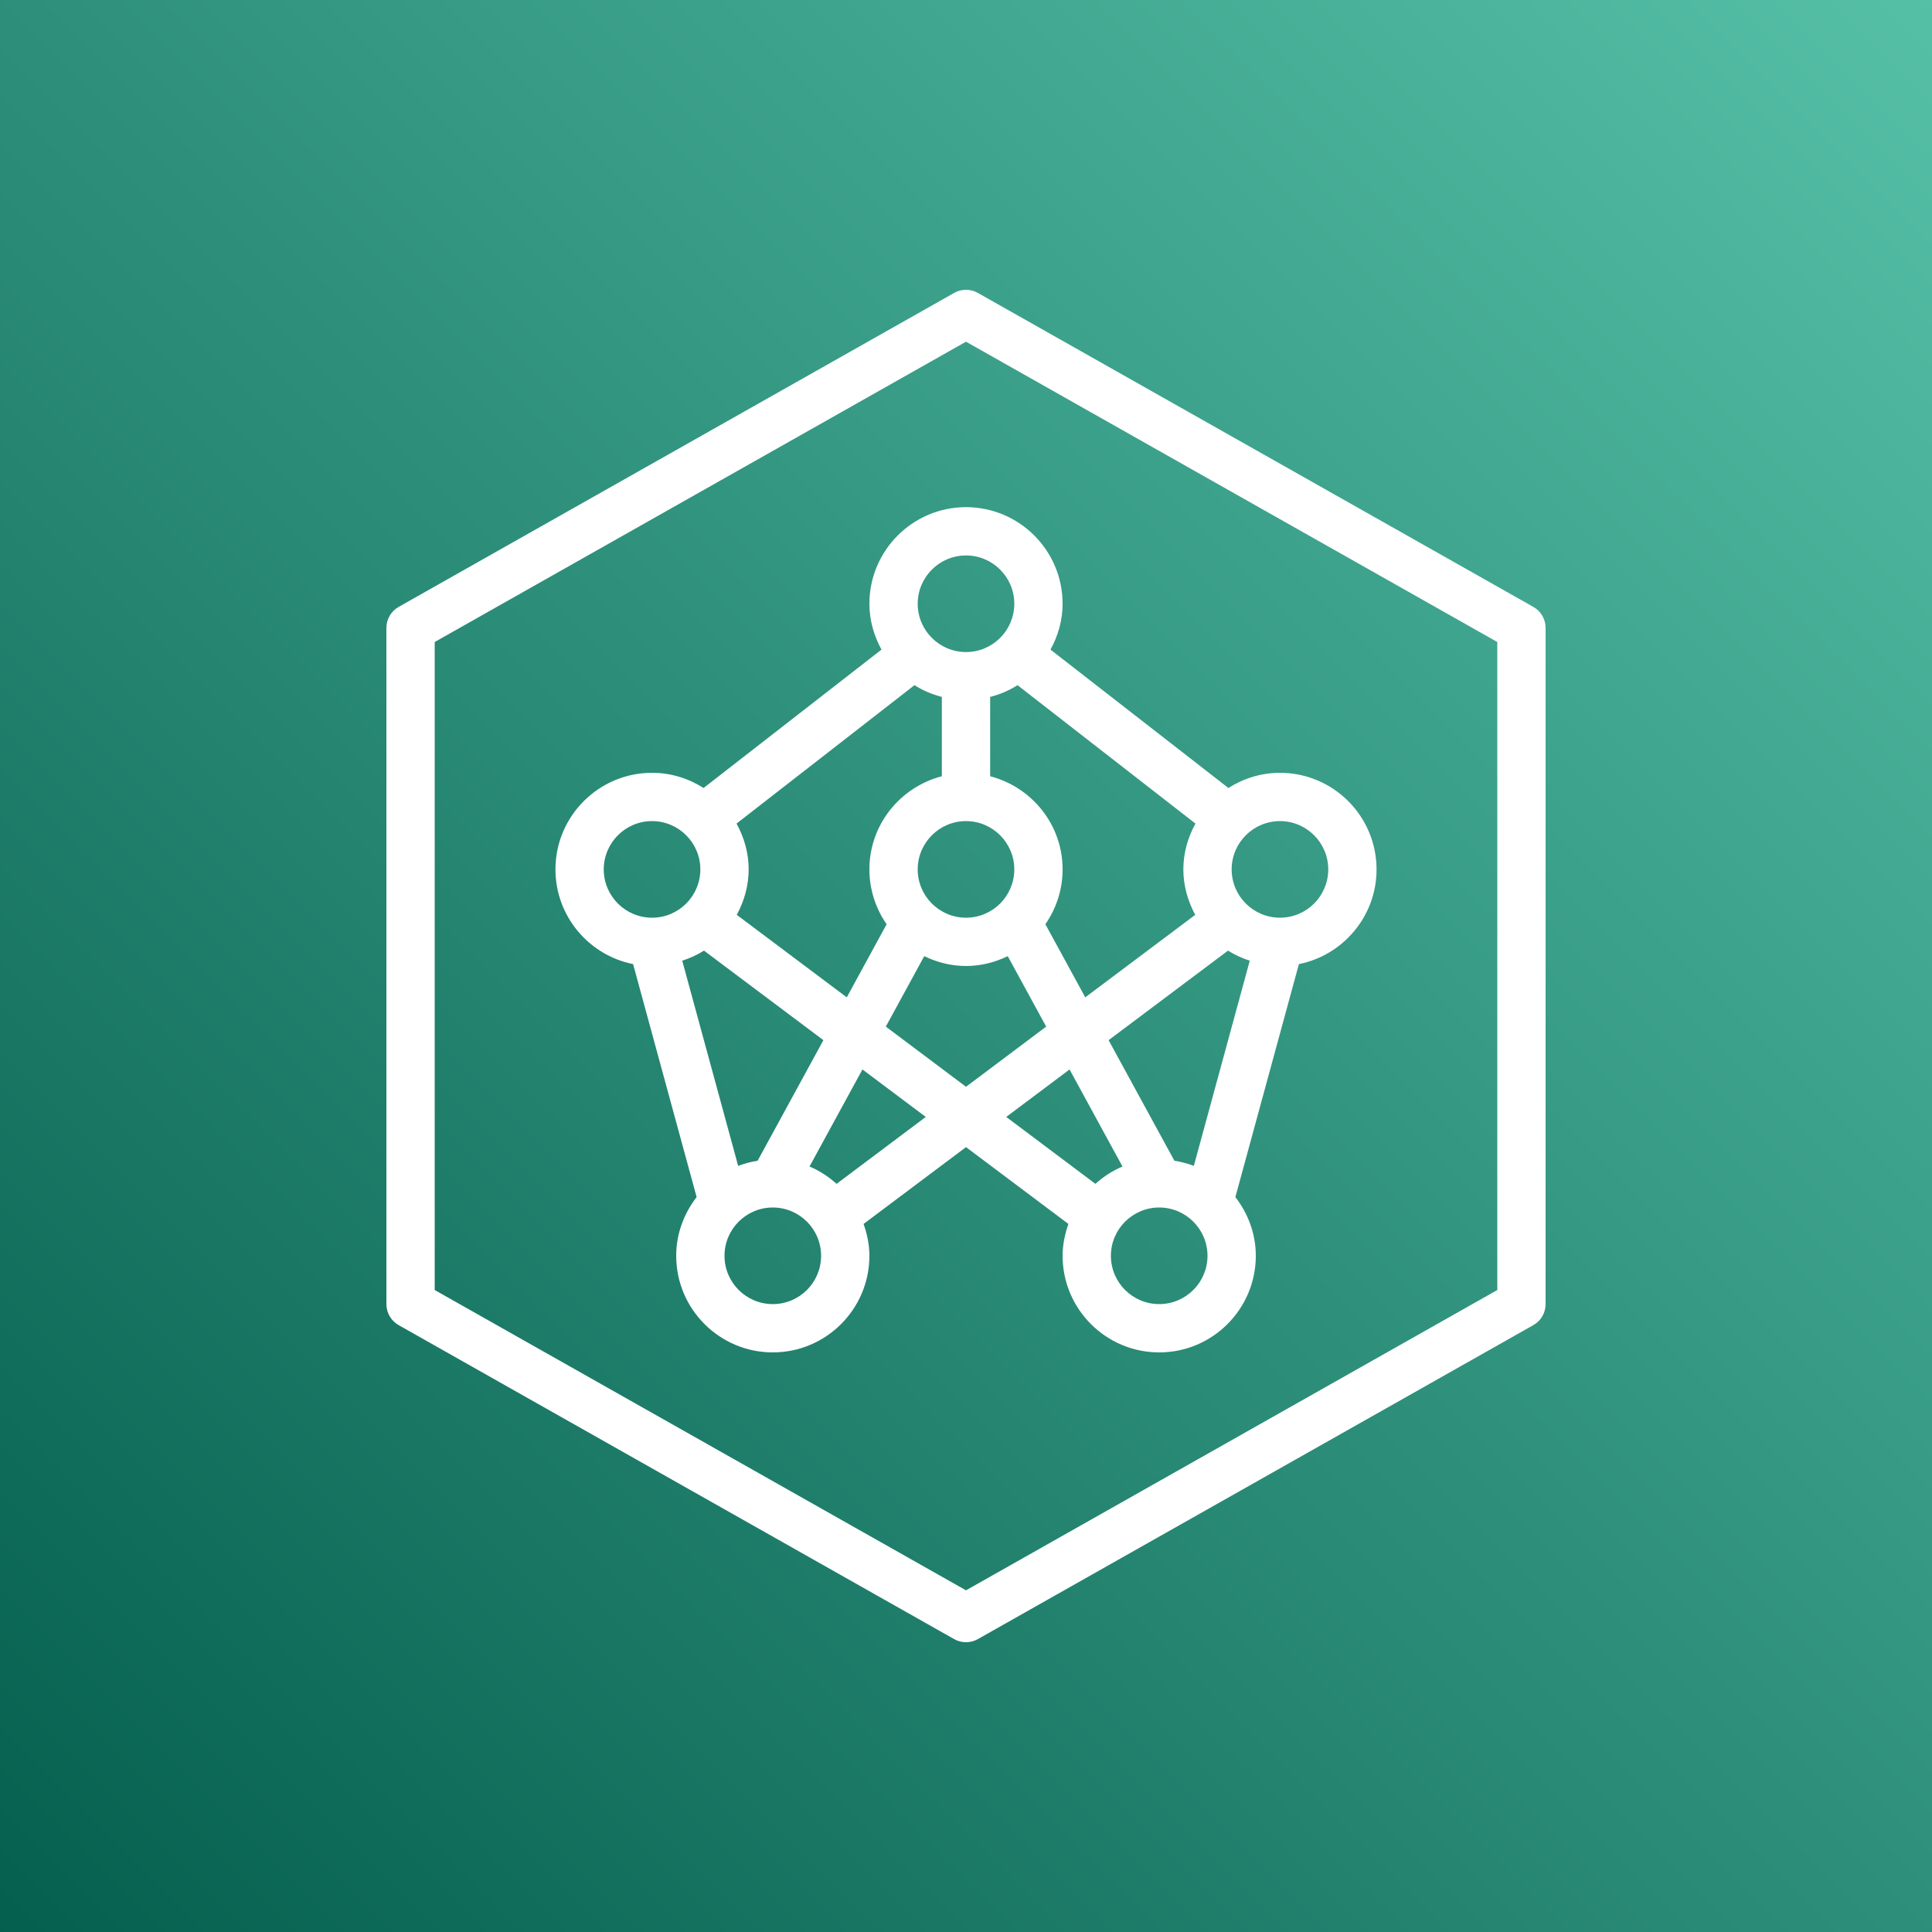
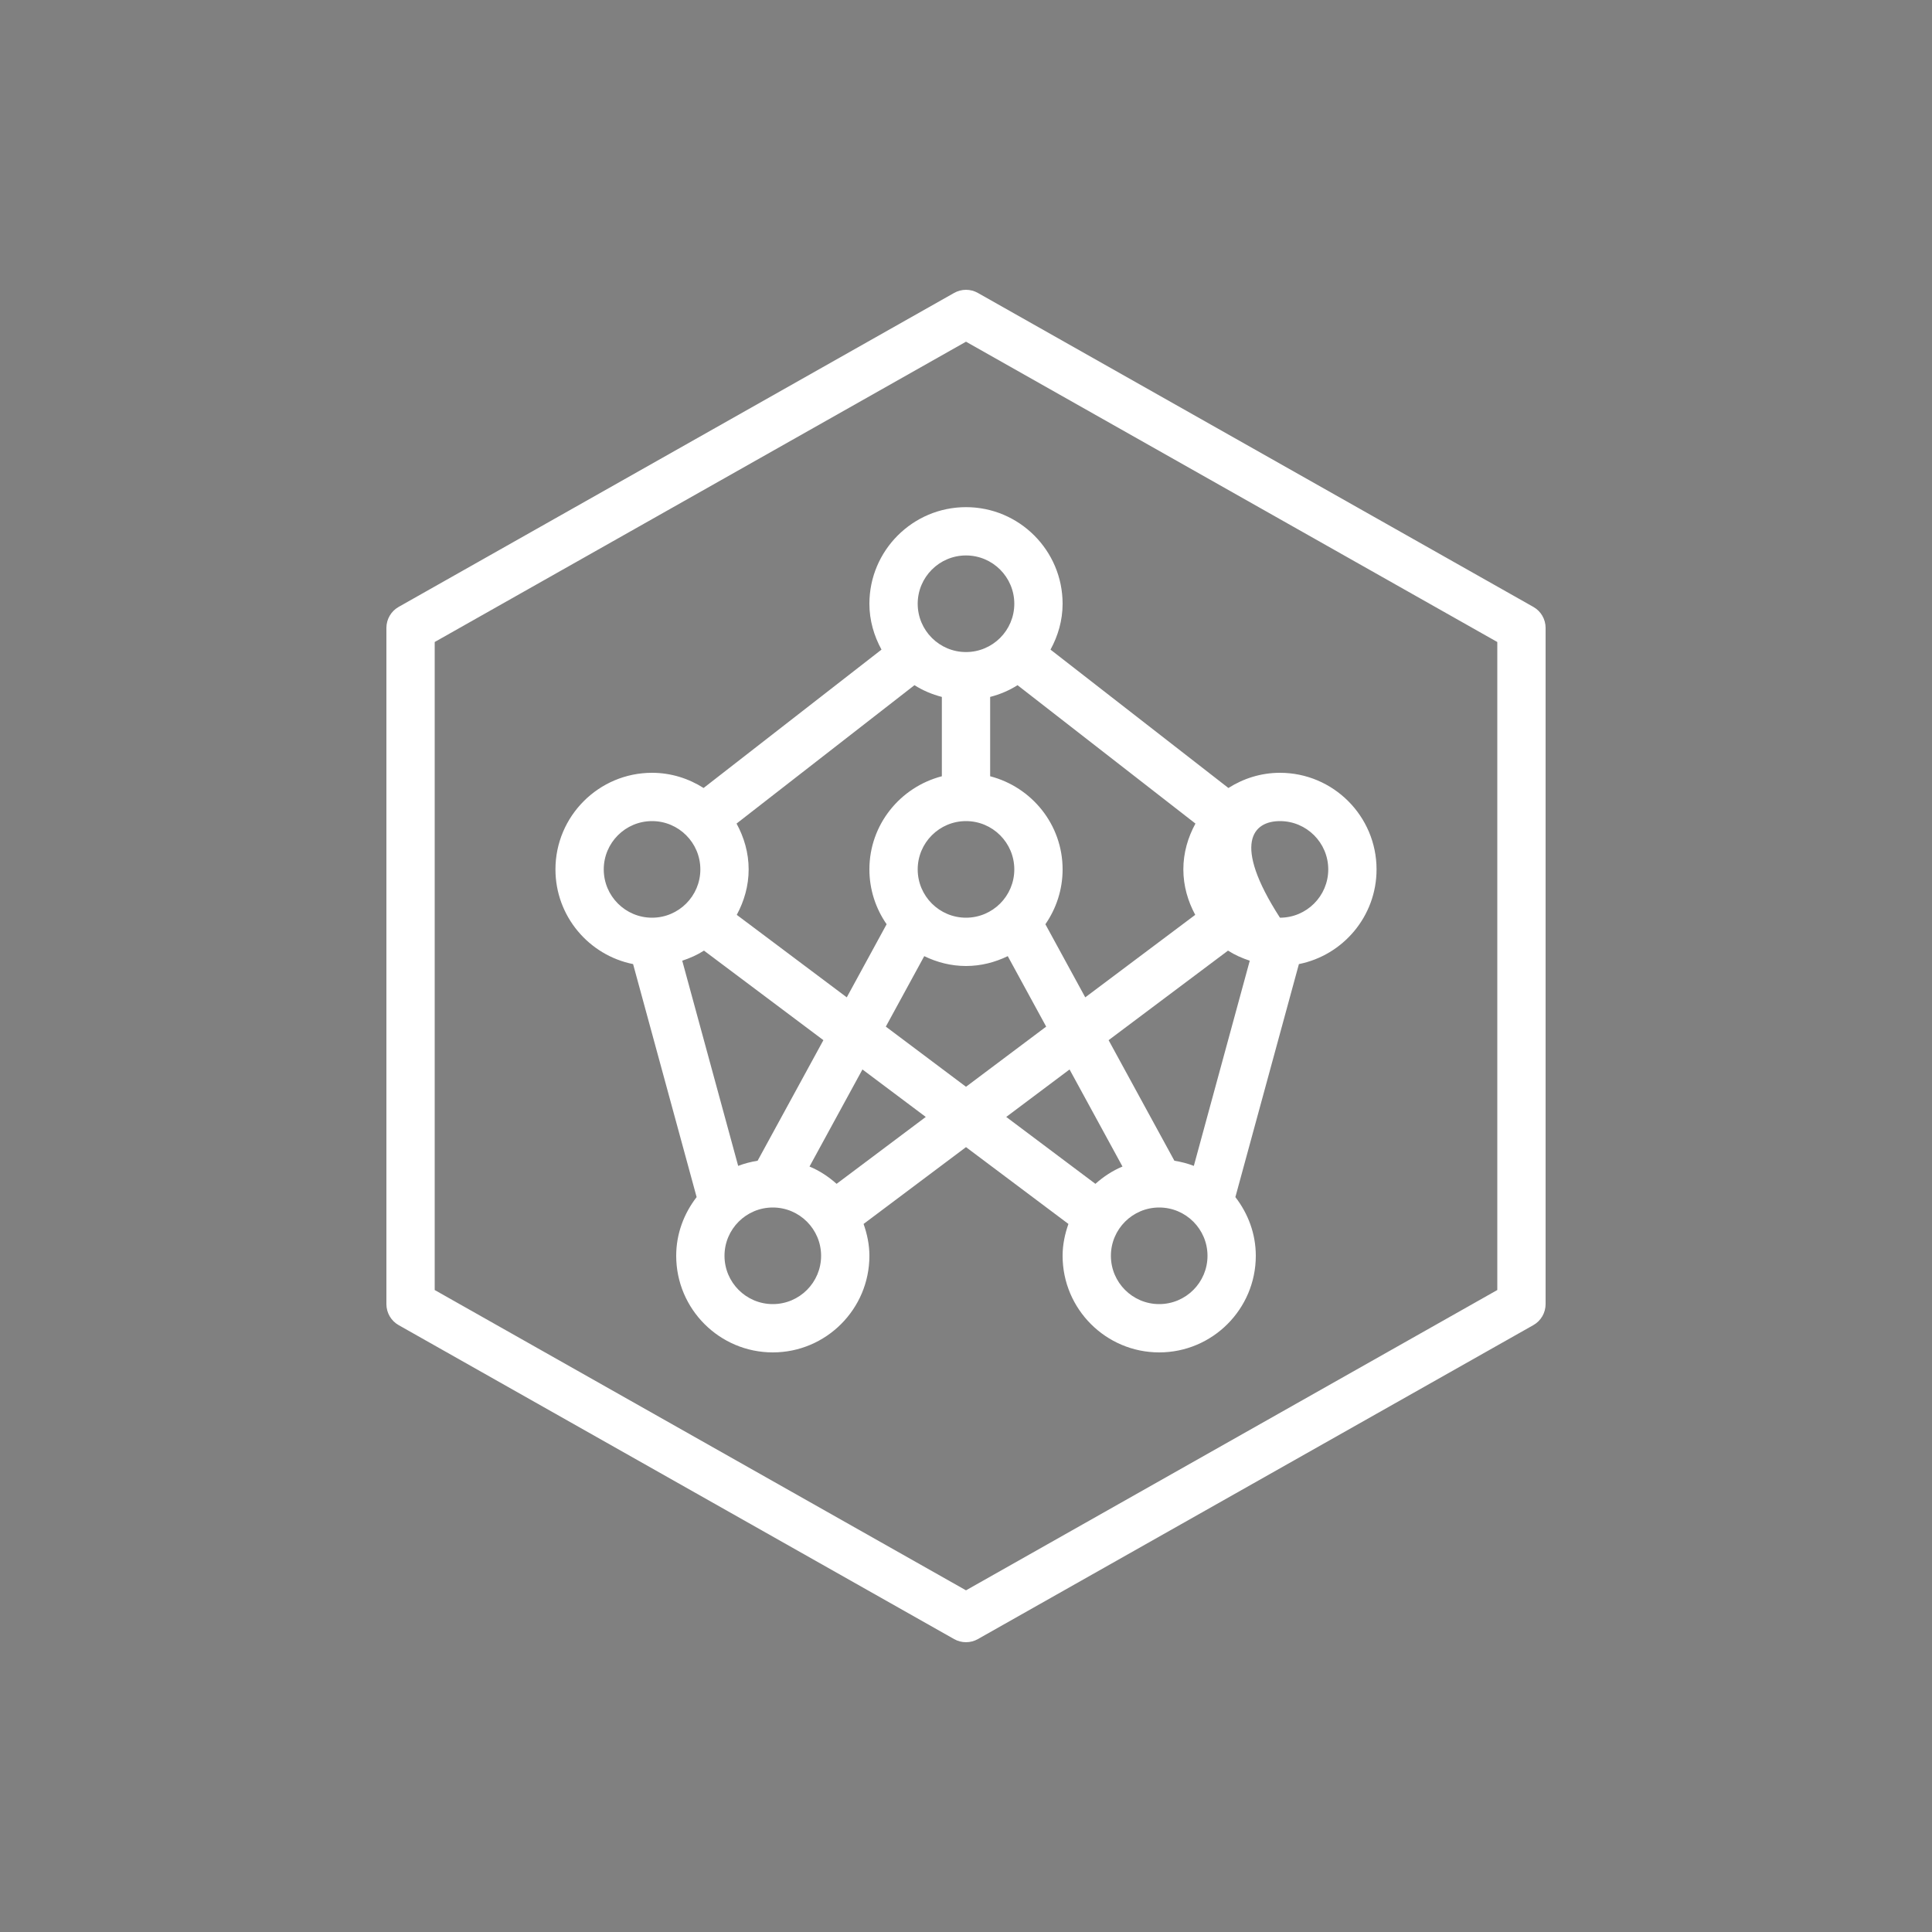
<svg xmlns="http://www.w3.org/2000/svg" width="80px" height="80px" viewBox="0 0 80 80" version="1.1">
  <rect x="0" y="0" width="80" height="80" fill="#808080" stroke="none" />
  <title>Icon-Architecture/64/Arch_Amazon-Neuron-ML-SDK_64</title>
  <desc>Created with Sketch.</desc>
  <defs>
    <linearGradient x1="0%" y1="100%" x2="100%" y2="0%" id="linearGradient-1">
      <stop stop-color="#055F4E" offset="0%" />
      <stop stop-color="#56C0A7" offset="100%" />
    </linearGradient>
  </defs>
  <g id="Icon-Architecture/64/Arch_Amazon-Neuron-ML-SDK_64" stroke="none" stroke-width="1" fill="none" fill-rule="evenodd">
    <g id="Icon-Architecture-BG/64/Machine-Learning" fill="url(#linearGradient-1)">
-       <rect id="Rectangle" x="0" y="0" width="80" height="80" />
-     </g>
-     <path d="M62,53.417 L40,65.852 L18,53.417 L18,26.584 L40,14.149 L62,26.584 L62,53.417 Z M63.492,25.13 L40.492,12.13 C40.188,11.957 39.813,11.957 39.508,12.13 L16.508,25.13 C16.194,25.307 16,25.64 16,26 L16,54 C16,54.361 16.194,54.694 16.508,54.871 L39.508,67.871 C39.66,67.958 39.83,68 40,68 C40.17,68 40.34,67.958 40.492,67.871 L63.492,54.871 C63.806,54.694 64,54.361 64,54 L64,26 C64,25.64 63.806,25.307 63.492,25.13 L63.492,25.13 Z M42,25 C42,26.104 41.103,27 40,27 C38.897,27 38,26.104 38,25 C38,23.897 38.897,23 40,23 C41.103,23 42,23.897 42,25 L42,25 Z M55,36 C55,37.104 54.103,38 53,38 C51.897,38 51,37.104 51,36 C51,34.897 51.897,34 53,34 C54.103,34 55,34.897 55,36 L55,36 Z M48,54 C46.897,54 46,53.104 46,52 C46,50.897 46.897,50 48,50 C49.103,50 50,50.897 50,52 C50,53.104 49.103,54 48,54 L48,54 Z M44.288,44.284 L46.48,48.304 C46.063,48.476 45.691,48.725 45.358,49.02 L41.666,46.25 L44.288,44.284 Z M34.642,49.02 C34.309,48.725 33.937,48.476 33.52,48.304 L35.712,44.284 L38.334,46.25 L34.642,49.02 Z M32,54 C30.897,54 30,53.104 30,52 C30,50.897 30.897,50 32,50 C33.103,50 34,50.897 34,52 C34,53.104 33.103,54 32,54 L32,54 Z M25,36 C25,34.897 25.897,34 27,34 C28.103,34 29,34.897 29,36 C29,37.104 28.103,38 27,38 C25.897,38 25,37.104 25,36 L25,36 Z M31.371,48.064 C31.093,48.108 30.823,48.178 30.566,48.277 L28.25,39.781 C28.568,39.675 28.873,39.541 29.15,39.363 L34.095,43.071 L31.371,48.064 Z M39,32.143 C37.279,32.59 36,34.142 36,36 C36,36.844 36.266,37.625 36.713,38.271 L35.063,41.298 L30.508,37.882 C30.812,37.318 31,36.684 31,36 C31,35.31 30.809,34.669 30.499,34.102 L37.866,28.372 C38.212,28.591 38.594,28.753 39,28.858 L39,32.143 Z M38.271,39.592 C38.797,39.846 39.378,40 40,40 C40.622,40 41.203,39.846 41.729,39.592 L43.32,42.51 L40,45.001 L36.68,42.51 L38.271,39.592 Z M40,34 C41.103,34 42,34.897 42,36 C42,37.104 41.103,38 40,38 C38.897,38 38,37.104 38,36 C38,34.897 38.897,34 40,34 L40,34 Z M48.629,48.064 L45.905,43.071 L50.85,39.363 C51.127,39.541 51.432,39.675 51.75,39.781 L49.434,48.277 C49.177,48.178 48.907,48.108 48.629,48.064 L48.629,48.064 Z M42.134,28.372 L49.501,34.102 C49.191,34.669 49,35.31 49,36 C49,36.684 49.188,37.318 49.492,37.882 L44.938,41.298 L43.287,38.271 C43.734,37.625 44,36.844 44,36 C44,34.142 42.721,32.59 41,32.143 L41,28.858 C41.406,28.753 41.788,28.591 42.134,28.372 L42.134,28.372 Z M36,25 C36,25.691 36.191,26.332 36.501,26.899 L29.134,32.629 C28.515,32.236 27.786,32 27,32 C24.794,32 23,33.795 23,36 C23,37.937 24.384,39.555 26.215,39.921 L28.846,49.569 C28.323,50.246 28,51.082 28,52 C28,54.206 29.794,56 32,56 C34.206,56 36,54.206 36,52 C36,51.536 35.905,51.096 35.759,50.681 L40,47.5 L44.241,50.681 C44.095,51.096 44,51.536 44,52 C44,54.206 45.794,56 48,56 C50.206,56 52,54.206 52,52 C52,51.082 51.677,50.246 51.154,49.569 L53.785,39.921 C55.616,39.555 57,37.937 57,36 C57,33.795 55.206,32 53,32 C52.214,32 51.485,32.236 50.866,32.629 L43.499,26.899 C43.809,26.332 44,25.691 44,25 C44,22.795 42.206,21 40,21 C37.794,21 36,22.795 36,25 L36,25 Z" id="Amazon-Neuron-ML-SDK_Icon_64_Squid" fill="#FFFFFF" />
+       </g>
+     <path d="M62,53.417 L40,65.852 L18,53.417 L18,26.584 L40,14.149 L62,26.584 L62,53.417 Z M63.492,25.13 L40.492,12.13 C40.188,11.957 39.813,11.957 39.508,12.13 L16.508,25.13 C16.194,25.307 16,25.64 16,26 L16,54 C16,54.361 16.194,54.694 16.508,54.871 L39.508,67.871 C39.66,67.958 39.83,68 40,68 C40.17,68 40.34,67.958 40.492,67.871 L63.492,54.871 C63.806,54.694 64,54.361 64,54 L64,26 C64,25.64 63.806,25.307 63.492,25.13 L63.492,25.13 Z M42,25 C42,26.104 41.103,27 40,27 C38.897,27 38,26.104 38,25 C38,23.897 38.897,23 40,23 C41.103,23 42,23.897 42,25 L42,25 Z M55,36 C55,37.104 54.103,38 53,38 C51,34.897 51.897,34 53,34 C54.103,34 55,34.897 55,36 L55,36 Z M48,54 C46.897,54 46,53.104 46,52 C46,50.897 46.897,50 48,50 C49.103,50 50,50.897 50,52 C50,53.104 49.103,54 48,54 L48,54 Z M44.288,44.284 L46.48,48.304 C46.063,48.476 45.691,48.725 45.358,49.02 L41.666,46.25 L44.288,44.284 Z M34.642,49.02 C34.309,48.725 33.937,48.476 33.52,48.304 L35.712,44.284 L38.334,46.25 L34.642,49.02 Z M32,54 C30.897,54 30,53.104 30,52 C30,50.897 30.897,50 32,50 C33.103,50 34,50.897 34,52 C34,53.104 33.103,54 32,54 L32,54 Z M25,36 C25,34.897 25.897,34 27,34 C28.103,34 29,34.897 29,36 C29,37.104 28.103,38 27,38 C25.897,38 25,37.104 25,36 L25,36 Z M31.371,48.064 C31.093,48.108 30.823,48.178 30.566,48.277 L28.25,39.781 C28.568,39.675 28.873,39.541 29.15,39.363 L34.095,43.071 L31.371,48.064 Z M39,32.143 C37.279,32.59 36,34.142 36,36 C36,36.844 36.266,37.625 36.713,38.271 L35.063,41.298 L30.508,37.882 C30.812,37.318 31,36.684 31,36 C31,35.31 30.809,34.669 30.499,34.102 L37.866,28.372 C38.212,28.591 38.594,28.753 39,28.858 L39,32.143 Z M38.271,39.592 C38.797,39.846 39.378,40 40,40 C40.622,40 41.203,39.846 41.729,39.592 L43.32,42.51 L40,45.001 L36.68,42.51 L38.271,39.592 Z M40,34 C41.103,34 42,34.897 42,36 C42,37.104 41.103,38 40,38 C38.897,38 38,37.104 38,36 C38,34.897 38.897,34 40,34 L40,34 Z M48.629,48.064 L45.905,43.071 L50.85,39.363 C51.127,39.541 51.432,39.675 51.75,39.781 L49.434,48.277 C49.177,48.178 48.907,48.108 48.629,48.064 L48.629,48.064 Z M42.134,28.372 L49.501,34.102 C49.191,34.669 49,35.31 49,36 C49,36.684 49.188,37.318 49.492,37.882 L44.938,41.298 L43.287,38.271 C43.734,37.625 44,36.844 44,36 C44,34.142 42.721,32.59 41,32.143 L41,28.858 C41.406,28.753 41.788,28.591 42.134,28.372 L42.134,28.372 Z M36,25 C36,25.691 36.191,26.332 36.501,26.899 L29.134,32.629 C28.515,32.236 27.786,32 27,32 C24.794,32 23,33.795 23,36 C23,37.937 24.384,39.555 26.215,39.921 L28.846,49.569 C28.323,50.246 28,51.082 28,52 C28,54.206 29.794,56 32,56 C34.206,56 36,54.206 36,52 C36,51.536 35.905,51.096 35.759,50.681 L40,47.5 L44.241,50.681 C44.095,51.096 44,51.536 44,52 C44,54.206 45.794,56 48,56 C50.206,56 52,54.206 52,52 C52,51.082 51.677,50.246 51.154,49.569 L53.785,39.921 C55.616,39.555 57,37.937 57,36 C57,33.795 55.206,32 53,32 C52.214,32 51.485,32.236 50.866,32.629 L43.499,26.899 C43.809,26.332 44,25.691 44,25 C44,22.795 42.206,21 40,21 C37.794,21 36,22.795 36,25 L36,25 Z" id="Amazon-Neuron-ML-SDK_Icon_64_Squid" fill="#FFFFFF" />
  </g>
</svg>